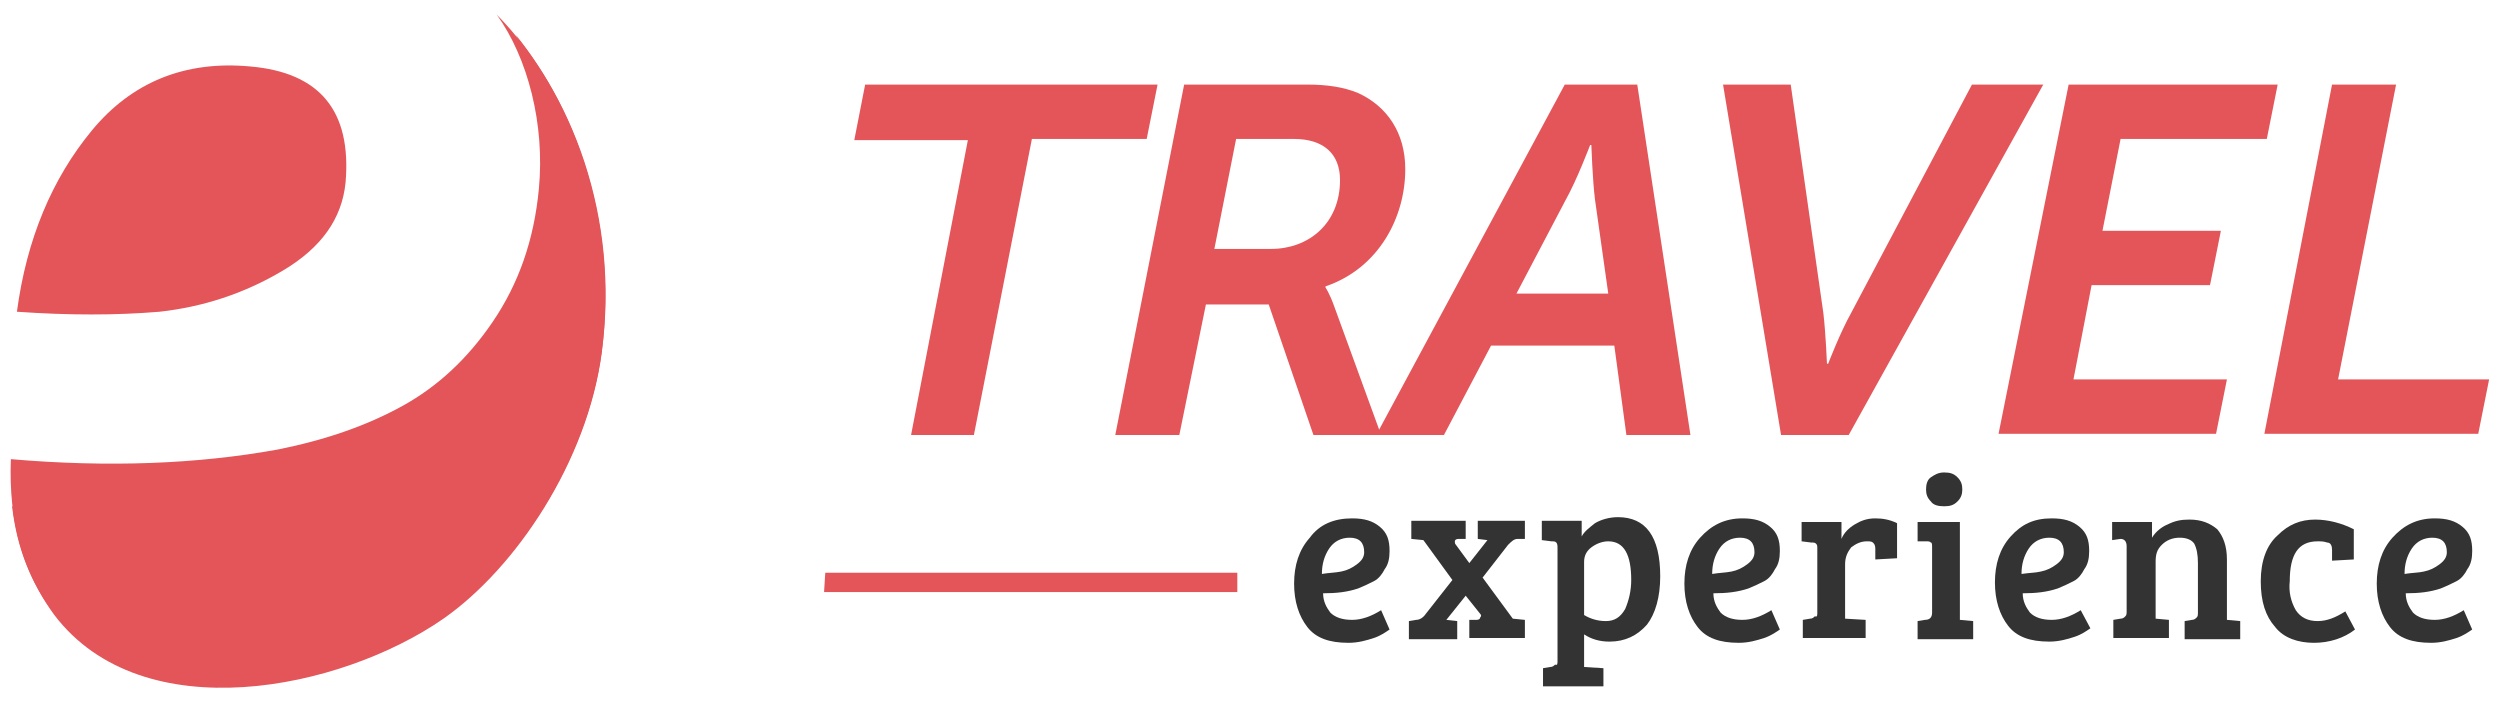
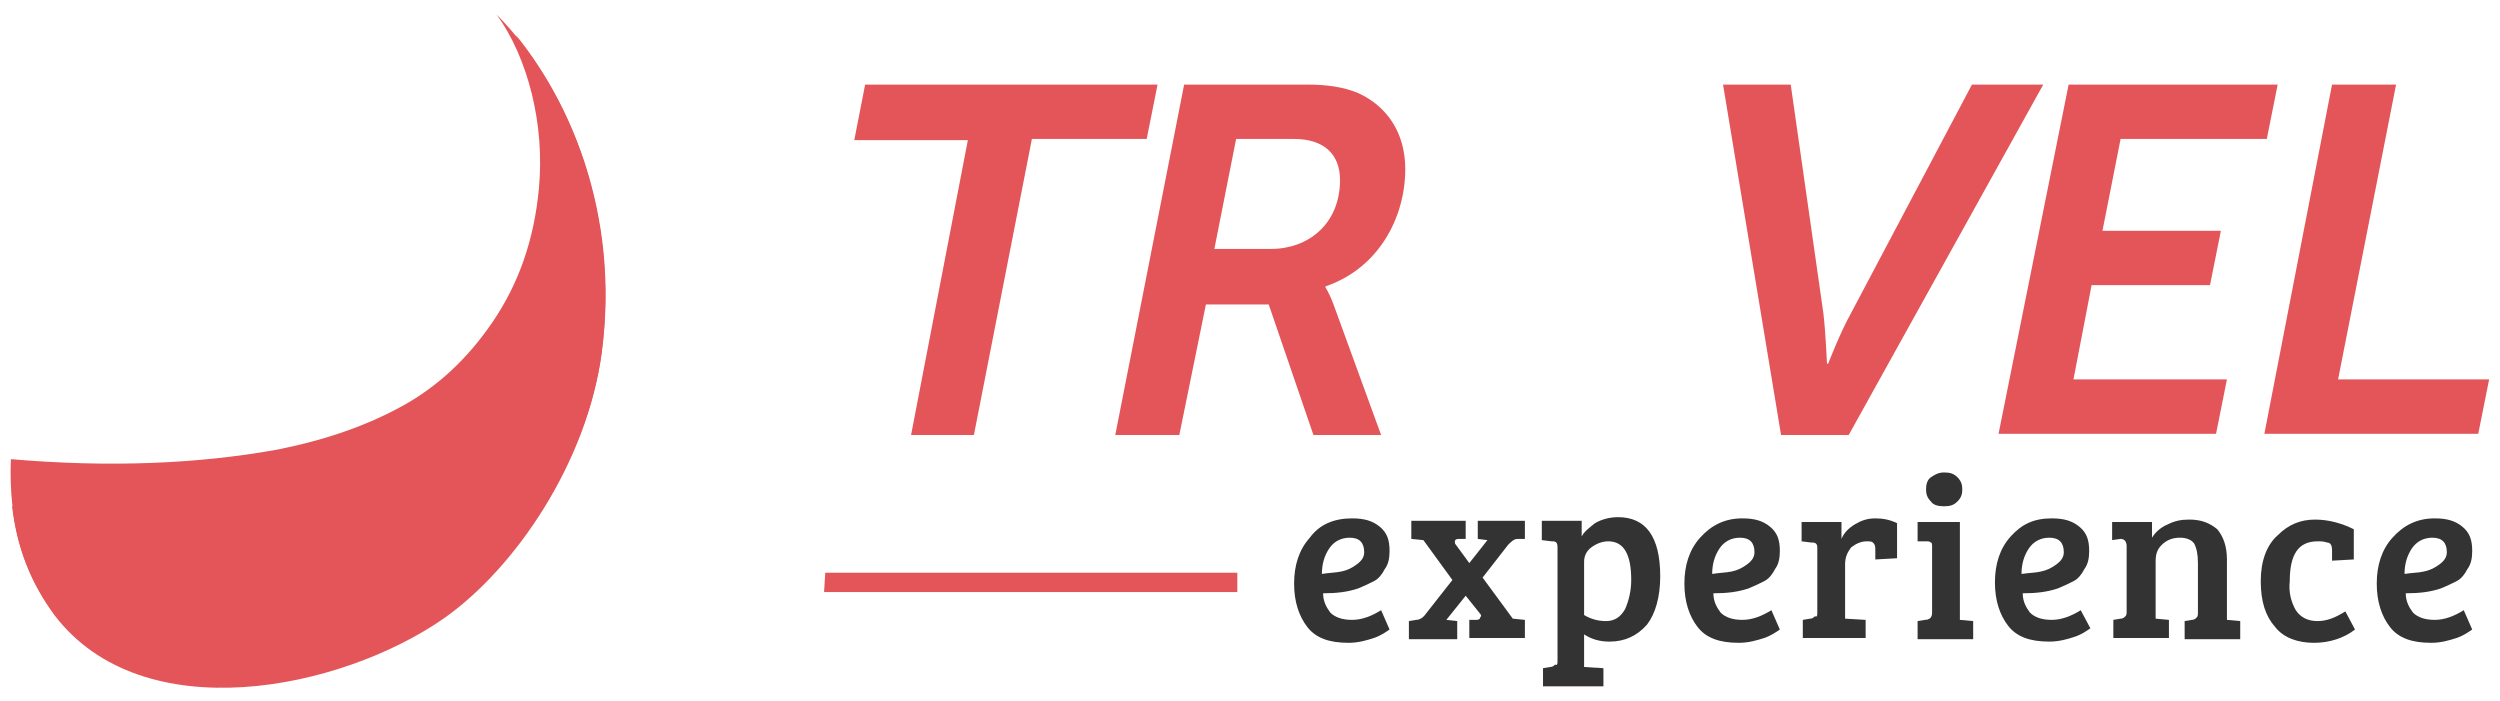
<svg xmlns="http://www.w3.org/2000/svg" enable-background="new 0 0 206.9 58" version="1.1" viewBox="0 0 206.9 58" xml:space="preserve">
  <style type="text/css">
	.st0{fill:#333334;}
	.st1{fill:#E35558;}
</style>
  <path class="st0" d="m111.9 42.9c1 0 1.7 0.2 2.3 0.7s0.8 1.1 0.8 2c0 0.6-0.1 1.1-0.4 1.5-0.2 0.4-0.5 0.8-0.9 1s-0.8 0.4-1.3 0.6c-0.9 0.3-1.8 0.4-2.9 0.4 0 0.7 0.3 1.2 0.6 1.6 0.4 0.4 1 0.6 1.8 0.6s1.6-0.3 2.4-0.8l0.7 1.6c-0.3 0.2-0.7 0.5-1.3 0.7s-1.3 0.4-2.1 0.4c-1.6 0-2.7-0.4-3.4-1.3s-1.1-2.1-1.1-3.6 0.4-2.8 1.3-3.8c0.8-1.1 2-1.6 3.5-1.6zm-0.9 4.4c0.5-0.1 0.9-0.3 1.3-0.6s0.6-0.6 0.6-1c0-0.8-0.4-1.2-1.2-1.2-0.7 0-1.3 0.3-1.7 0.9s-0.6 1.3-0.6 2.1c0.6-0.1 1.1-0.1 1.6-0.2z" />
  <path class="st0" d="m122.5 50.8l-1.2-1.5-1.6 2 0.9 0.1v1.5h-4v-1.5l0.6-0.1c0.3 0 0.6-0.2 0.8-0.5l2.2-2.8-2.4-3.3-1-0.1v-1.5h4.5v1.5h-0.6c-0.2 0-0.3 0.1-0.3 0.2s0 0.2 0.1 0.3l1.1 1.5 1.5-1.9-0.8-0.1v-1.5h3.9v1.5h-0.6c-0.3 0-0.5 0.2-0.8 0.5l-2.1 2.7 2.5 3.4 1 0.1v1.5h-4.6v-1.5h0.6c0.2 0 0.3-0.1 0.3-0.2 0.1-0.1 0.1-0.2 0-0.3z" />
  <path class="st0" d="m128.9 54.7v-9.3c0-0.2 0-0.4-0.1-0.5s-0.2-0.1-0.4-0.1l-0.8-0.1v-1.6h3.3v1.3c0.2-0.4 0.6-0.7 1.1-1.1 0.5-0.3 1.2-0.5 1.9-0.5 2.3 0 3.5 1.6 3.5 4.9 0 1.7-0.4 3.1-1.1 4-0.8 0.9-1.8 1.4-3.1 1.4-0.8 0-1.5-0.2-2.1-0.6v2.7l1.6 0.1v1.5h-5v-1.5l0.6-0.1c0.2 0 0.3-0.1 0.4-0.2 0.2 0.1 0.2-0.1 0.2-0.3zm6.1-6.7c0-2.1-0.6-3.2-1.9-3.2-0.5 0-1 0.2-1.4 0.5s-0.6 0.7-0.6 1.2v4.4c0.5 0.3 1.1 0.5 1.8 0.5s1.2-0.3 1.6-1c0.3-0.7 0.5-1.5 0.5-2.4z" />
  <path class="st0" d="m144.2 42.9c1 0 1.7 0.2 2.3 0.7s0.8 1.1 0.8 2c0 0.6-0.1 1.1-0.4 1.5-0.2 0.4-0.5 0.8-0.9 1s-0.8 0.4-1.3 0.6c-0.9 0.3-1.8 0.4-2.9 0.4 0 0.7 0.3 1.2 0.6 1.6 0.4 0.4 1 0.6 1.8 0.6s1.6-0.3 2.4-0.8l0.7 1.6c-0.3 0.2-0.7 0.5-1.3 0.7s-1.3 0.4-2.1 0.4c-1.6 0-2.7-0.4-3.4-1.3s-1.1-2.1-1.1-3.6 0.4-2.8 1.3-3.8 2-1.6 3.5-1.6zm-0.9 4.4c0.5-0.1 0.9-0.3 1.3-0.6s0.6-0.6 0.6-1c0-0.8-0.4-1.2-1.2-1.2-0.7 0-1.3 0.3-1.7 0.9s-0.6 1.3-0.6 2.1c0.6-0.1 1.1-0.1 1.6-0.2z" />
  <path class="st0" d="m150.4 50.7v-5.3c0-0.2 0-0.3-0.1-0.4s-0.2-0.1-0.4-0.1l-0.8-0.1v-1.6h3.3v1.4c0.2-0.5 0.6-0.9 1.1-1.2s1-0.5 1.7-0.5c0.6 0 1.2 0.1 1.8 0.4v2.9l-1.8 0.1v-0.9c0-0.3-0.1-0.4-0.2-0.5s-0.3-0.1-0.5-0.1c-0.5 0-0.9 0.2-1.3 0.5-0.3 0.4-0.5 0.8-0.5 1.4v4.5l1.7 0.1v1.5h-5.2v-1.5l0.6-0.1c0.2 0 0.3-0.1 0.4-0.2 0.2 0.1 0.2-0.1 0.2-0.3z" />
  <path class="st0" d="m162.2 43.2v8.1l1.1 0.1v1.5h-4.6v-1.5l0.6-0.1c0.4 0 0.6-0.2 0.6-0.6v-5.4c0-0.2 0-0.4-0.1-0.4-0.1-0.1-0.2-0.1-0.4-0.1h-0.7v-1.6h3.5zm-2.4-1.7c-0.3-0.3-0.4-0.6-0.4-1s0.1-0.8 0.4-1 0.6-0.4 1.1-0.4 0.8 0.1 1.1 0.4 0.4 0.6 0.4 1-0.1 0.7-0.4 1-0.6 0.4-1.1 0.4-0.9-0.1-1.1-0.4z" />
  <path class="st0" d="m169.8 42.9c1 0 1.7 0.2 2.3 0.7s0.8 1.1 0.8 2c0 0.6-0.1 1.1-0.4 1.5-0.2 0.4-0.5 0.8-0.9 1s-0.8 0.4-1.3 0.6c-0.9 0.3-1.8 0.4-2.9 0.4 0 0.7 0.3 1.2 0.6 1.6 0.4 0.4 1 0.6 1.8 0.6s1.6-0.3 2.4-0.8l0.8 1.5c-0.3 0.2-0.7 0.5-1.3 0.7s-1.3 0.4-2.1 0.4c-1.6 0-2.7-0.4-3.4-1.3s-1.1-2.1-1.1-3.6 0.4-2.8 1.3-3.8 1.9-1.5 3.4-1.5zm-0.9 4.4c0.5-0.1 0.9-0.3 1.3-0.6s0.6-0.6 0.6-1c0-0.8-0.4-1.2-1.2-1.2-0.7 0-1.3 0.3-1.7 0.9s-0.6 1.3-0.6 2.1c0.7-0.1 1.2-0.1 1.6-0.2z" />
  <path class="st0" d="m174.8 44.7v-1.5h3.3v1.3c0.3-0.5 0.8-0.9 1.3-1.1 0.6-0.3 1.1-0.4 1.8-0.4 1 0 1.7 0.3 2.3 0.8 0.5 0.6 0.8 1.4 0.8 2.5v5l1.1 0.1v1.5h-4.6v-1.5l0.6-0.1c0.2 0 0.3-0.1 0.4-0.2s0.1-0.2 0.1-0.5v-4c0-0.7-0.1-1.2-0.3-1.6-0.2-0.3-0.6-0.5-1.2-0.5s-1.1 0.2-1.5 0.6-0.5 0.8-0.5 1.4v4.7l1.1 0.1v1.5h-4.6v-1.5l0.6-0.1c0.2 0 0.3-0.1 0.4-0.2s0.1-0.2 0.1-0.5v-5.3c0-0.4-0.2-0.6-0.5-0.6l-0.7 0.1z" />
  <path class="st0" d="m190 50.5c0.4 0.6 1 0.9 1.8 0.9s1.5-0.3 2.3-0.8l0.8 1.5c-0.9 0.7-2.1 1.1-3.4 1.1s-2.5-0.4-3.2-1.3c-0.8-0.9-1.2-2.1-1.2-3.8s0.5-3 1.4-3.8c0.9-0.9 1.9-1.3 3.1-1.3 1.1 0 2.2 0.3 3.2 0.8v2.5l-1.8 0.1v-0.9c0-0.3-0.1-0.6-0.4-0.6-0.3-0.1-0.5-0.1-0.8-0.1-1.6 0-2.3 1.1-2.3 3.3-0.1 0.9 0.1 1.7 0.5 2.4z" />
  <path class="st0" d="m201.5 42.9c1 0 1.7 0.2 2.3 0.7s0.8 1.1 0.8 2c0 0.6-0.1 1.1-0.4 1.5-0.2 0.4-0.5 0.8-0.9 1s-0.8 0.4-1.3 0.6c-0.9 0.3-1.8 0.4-2.9 0.4 0 0.7 0.3 1.2 0.6 1.6 0.4 0.4 1 0.6 1.8 0.6s1.6-0.3 2.4-0.8l0.7 1.6c-0.3 0.2-0.7 0.5-1.3 0.7s-1.3 0.4-2.1 0.4c-1.6 0-2.7-0.4-3.4-1.3s-1.1-2.1-1.1-3.6 0.4-2.8 1.3-3.8 2-1.6 3.5-1.6zm-0.9 4.4c0.5-0.1 0.9-0.3 1.3-0.6s0.6-0.6 0.6-1c0-0.8-0.4-1.2-1.2-1.2-0.7 0-1.3 0.3-1.7 0.9s-0.6 1.3-0.6 2.1c0.6-0.1 1.2-0.1 1.6-0.2z" />
  <path class="st1" d="m41.1 1.2c2.6 3.6 4 9.1 3.5 14.4-0.4 4.3-1.7 7.9-3.8 11s-4.6 5.4-7.5 7-6.3 2.8-10.3 3.6c-6.6 1.2-14 1.5-22.1 0.8-0.2 5.2 1 9.4 3.6 12.8 7.3 9.6 23.7 6.2 32.2 0.3 6-4.2 11.9-13 13.1-22 1.5-11-2.4-21.5-8.7-27.9z" />
  <path class="st1" d="m42.7 2.9c2.1 3.9 3.2 9 2.7 13.9-0.4 4.7-1.8 8.7-4.2 12.1s-5.1 5.9-8.3 7.7c-3.2 1.7-6.9 3.1-11.3 3.9-6.2 1.4-13.1 1.8-20.6 1.4 0.4 3.5 1.6 6.4 3.5 9 7.3 9.6 23.7 6.2 32.2 0.3 6-4.2 11.9-13 13.1-22 1.3-10.2-1.8-19.7-7.1-26.3z" />
-   <path class="st1" d="m23.4 22.4c3.2-1.9 4.9-4.3 5.2-7.3 0.5-5.9-2.1-9.1-7.9-9.6-5.4-0.5-9.8 1.3-13.1 5.3s-5.4 9-6.2 15c4.3 0.3 8.2 0.3 11.8 0 3.6-0.4 7-1.5 10.2-3.4z" />
  <polygon class="st1" points="102.4 49 68.2 49 68.3 47.4 102.4 47.4" />
  <path class="st1" d="M80.1,11.6h-9.4L71.6,7h24.2l-0.9,4.5h-9.5L80.6,36h-5.2L80.1,11.6z" />
  <path class="st1" d="m98 7h10.2c1.6 0 3 0.2 4.2 0.7 2.4 1.1 3.9 3.3 3.9 6.3 0 4-2.2 8.2-6.6 9.7v0.1s0.3 0.4 0.7 1.5l3.9 10.7h-5.6l-3.7-10.8h-5.2l-2.2 10.8h-5.3l5.7-29zm7.2 13.6c3.1 0 5.7-2.1 5.7-5.7 0-2.2-1.4-3.4-3.8-3.4h-4.8l-1.8 9.1h4.7z" />
-   <path class="st1" d="m113.9 36l15.6-29h6l4.4 29h-5.3l-1-7.4h-10.2l-3.9 7.4h-5.6zm19.2-11.7l-1.1-7.8c-0.2-1.6-0.3-4.5-0.3-4.5h-0.1s-1.1 2.9-2 4.5l-4.1 7.8h7.6z" />
  <path class="st1" d="m142.6 7h5.6l2.7 18.9c0.2 1.7 0.3 4.2 0.3 4.2h0.1s1-2.6 1.9-4.2l10-18.9h5.9l-16.1 29h-5.6l-4.8-29z" />
  <path class="st1" d="M171.2,7h17.3l-0.9,4.5h-12.1l-1.5,7.6h9.8l-0.9,4.5h-9.8l-1.5,7.8h12.7l-0.9,4.5h-18L171.2,7z" />
  <path class="st1" d="M193,7h5.3l-4.8,24.4H206l-0.9,4.5h-17.7L193,7z" />
</svg>